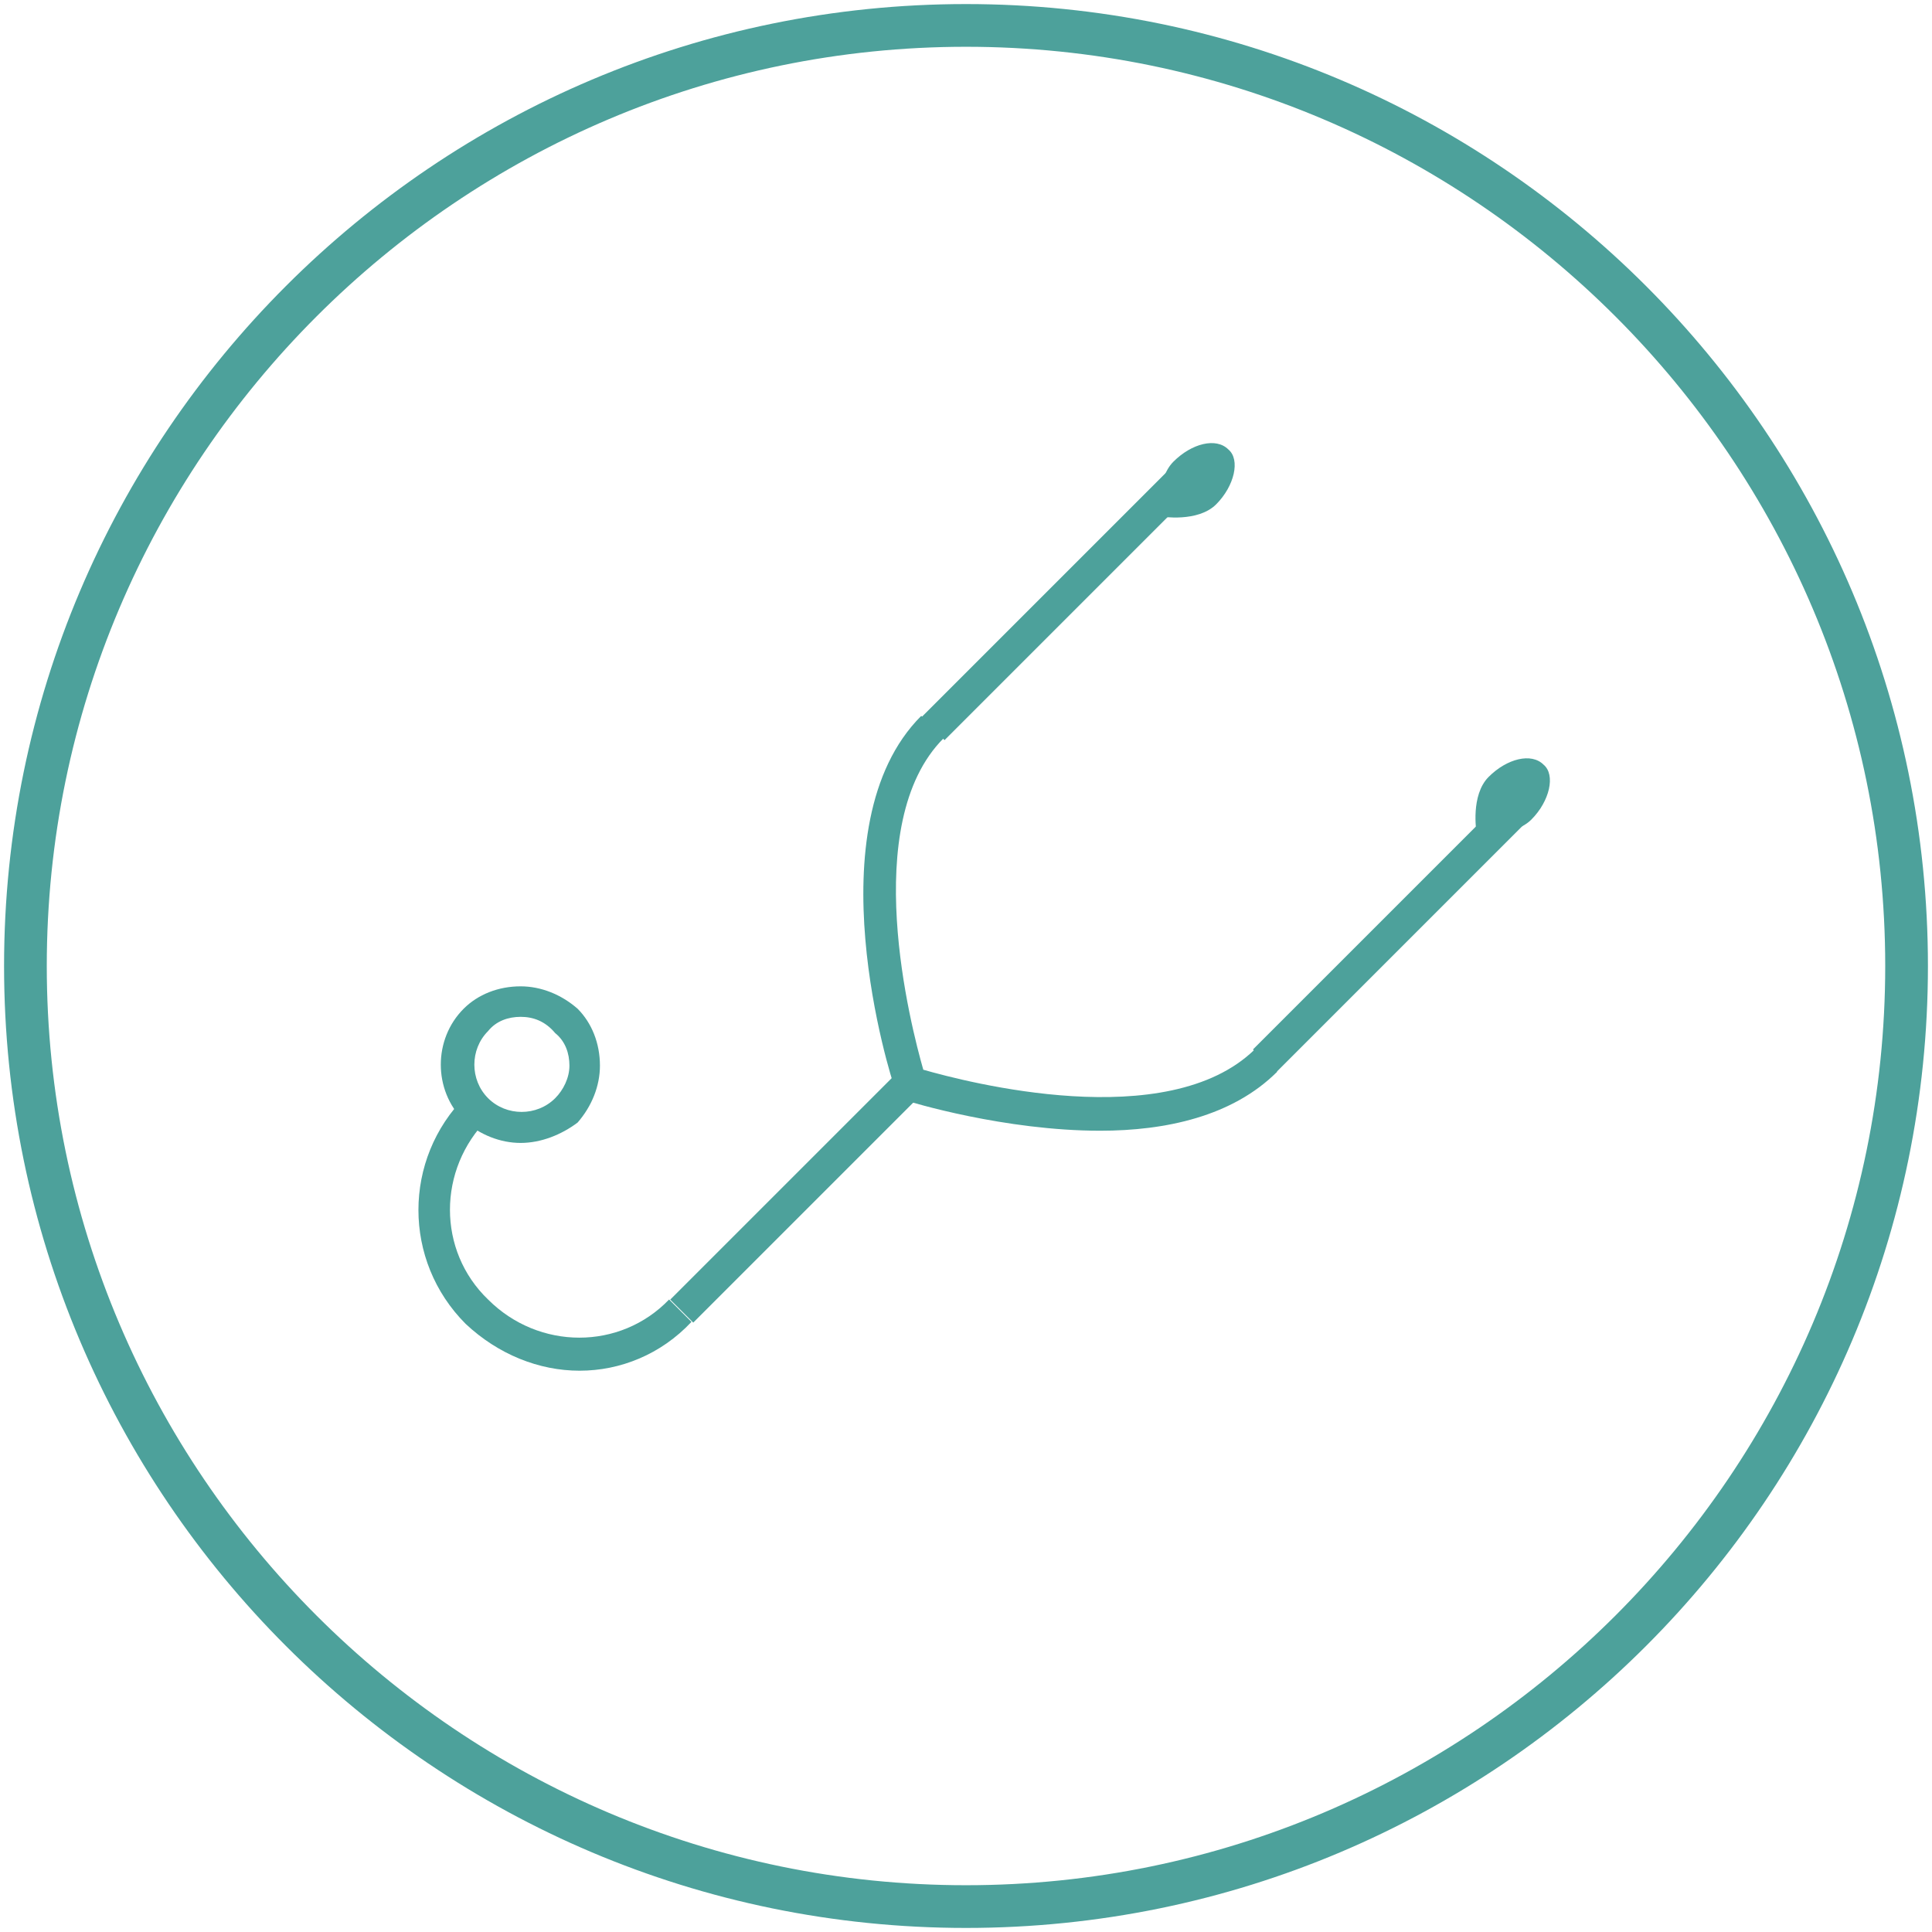
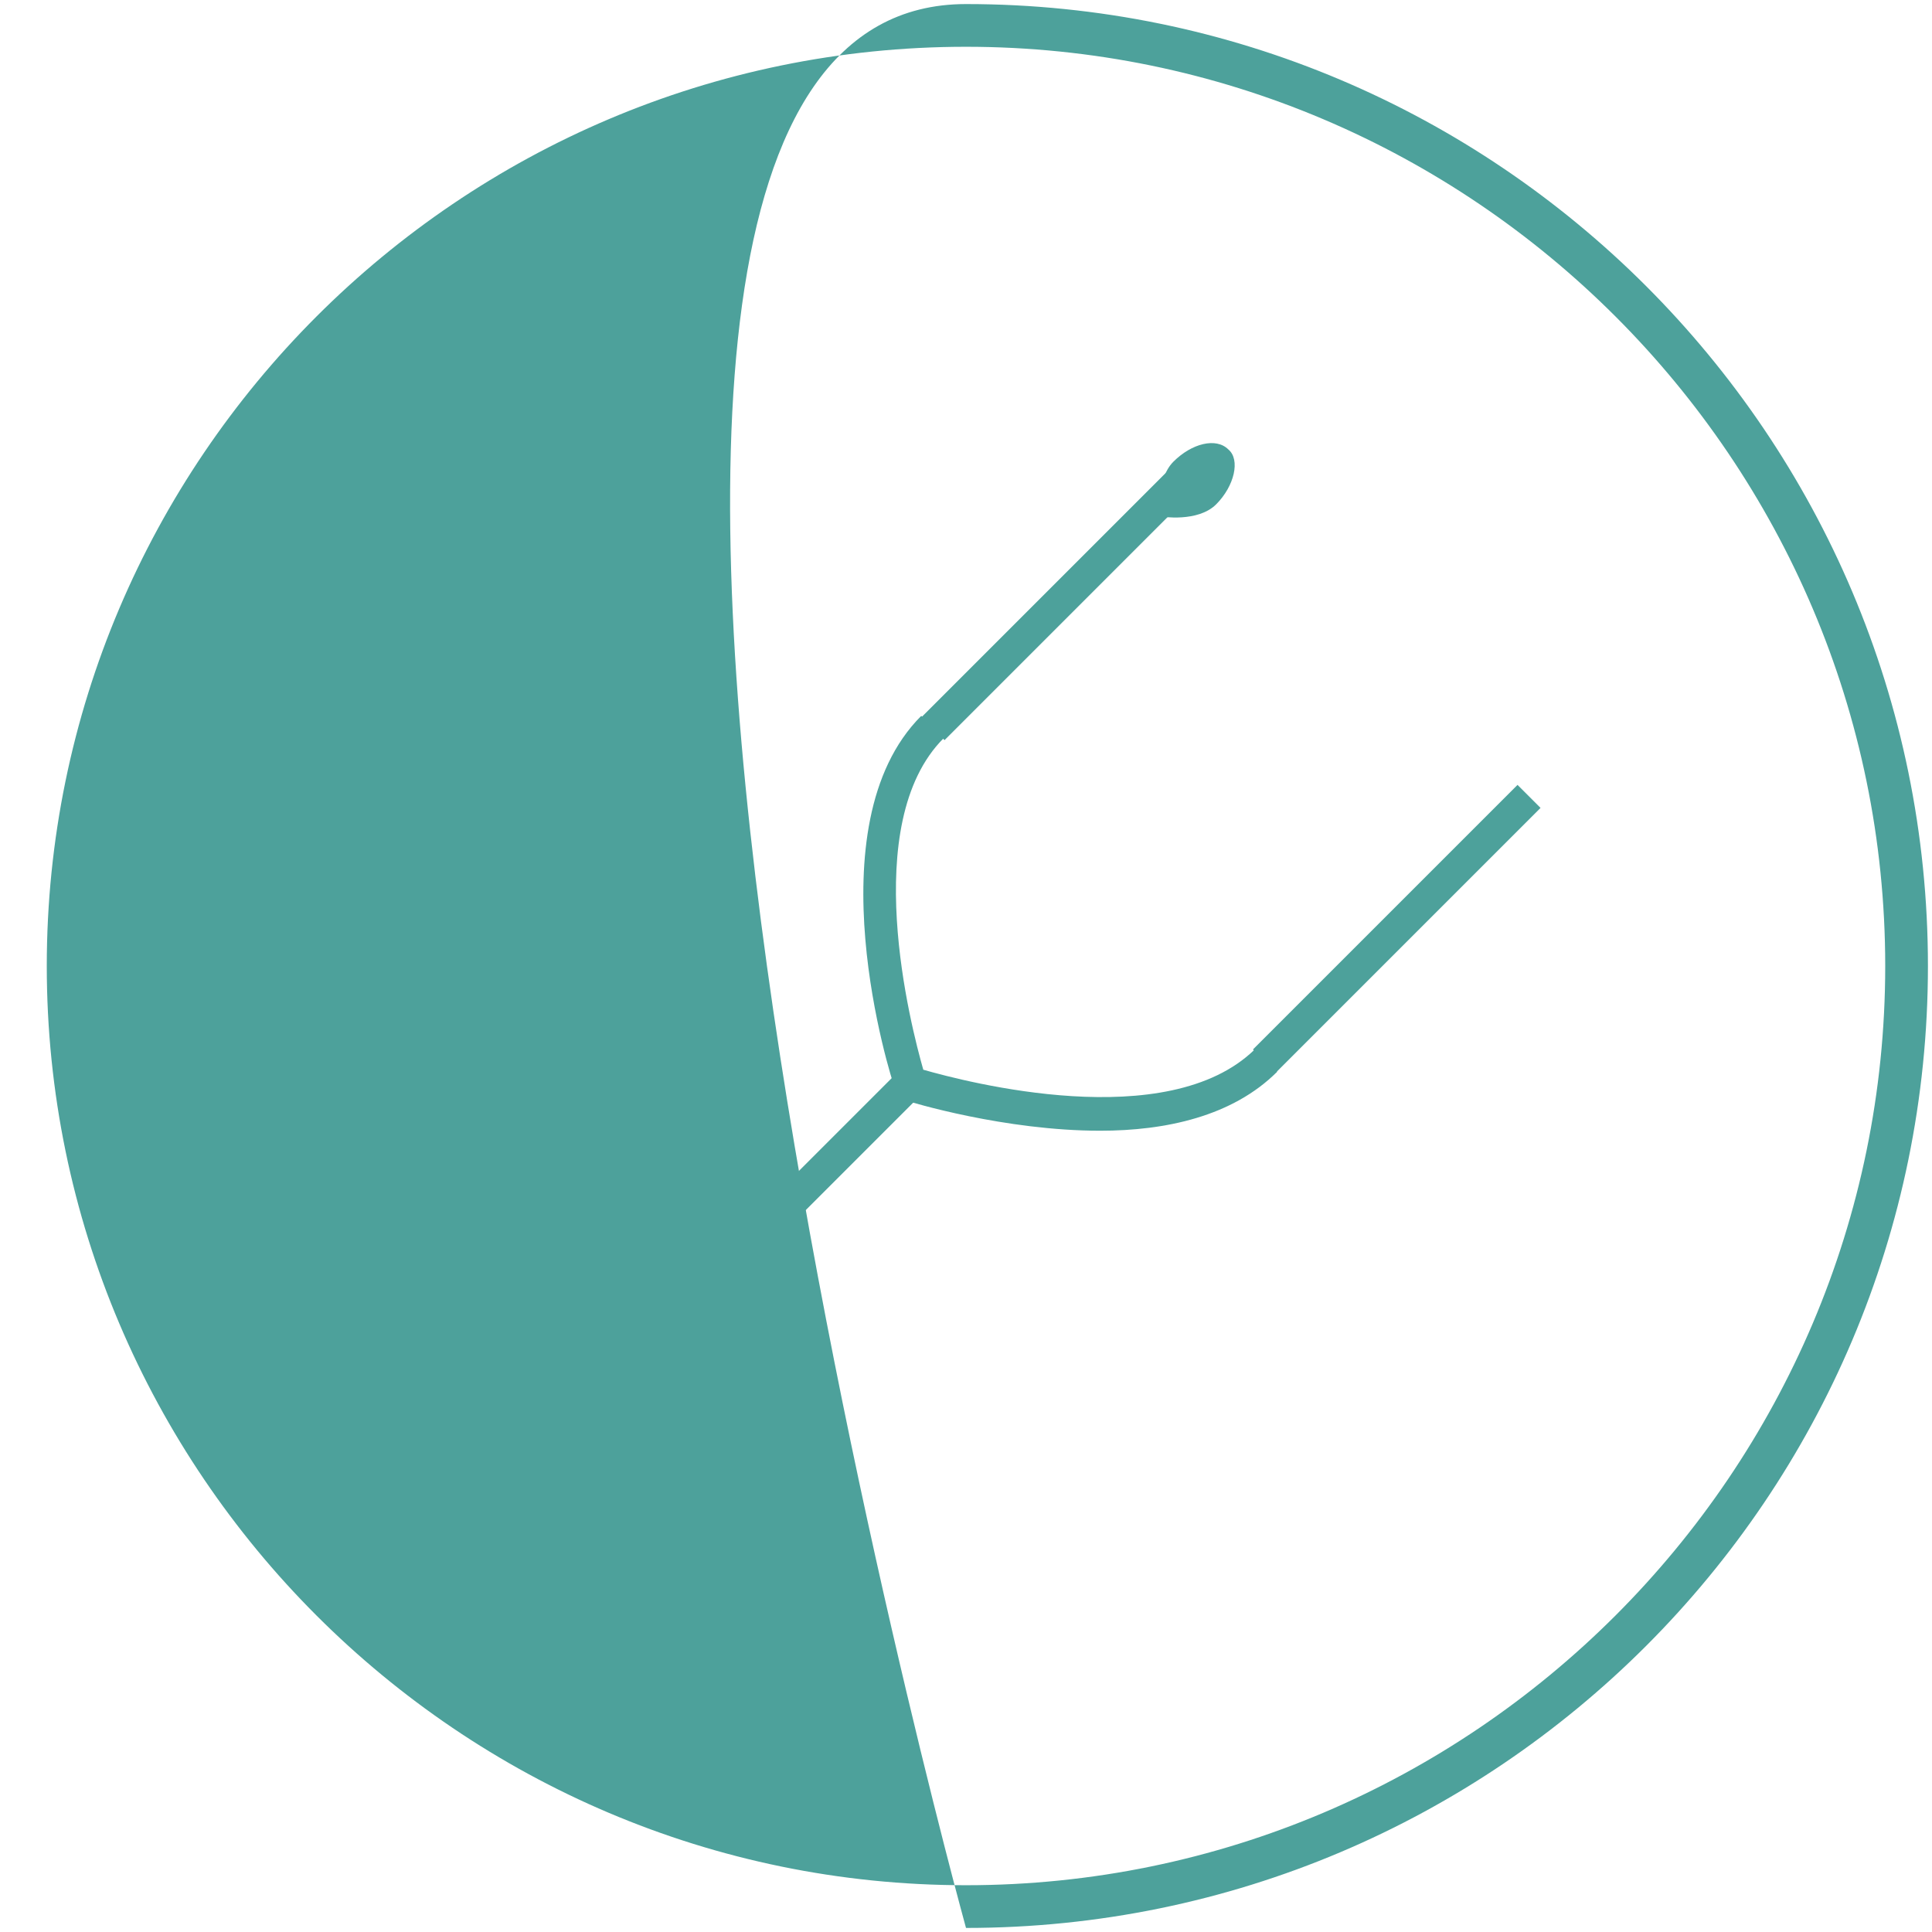
<svg xmlns="http://www.w3.org/2000/svg" version="1.1" id="Layer_1" x="0px" y="0px" viewBox="0 0 95 95" style="enable-background:new 0 0 95 95;" xml:space="preserve">
  <style type="text/css">
	.st0{fill:#4DA19B;}
</style>
  <g id="XMLID_286_">
    <g id="XMLID_67_">
      <g id="XMLID_258_">
        <path id="XMLID_271_" class="st0" d="M59.8,24.8c-0.9,0.9-2.7,0.6-2.7,0.6s-0.3-1.8,0.6-2.7s2.1-1.2,2.7-0.6     C61,22.6,60.7,23.9,59.8,24.8z" />
      </g>
      <g id="XMLID_257_">
-         <path id="XMLID_259_" class="st0" d="M75.3,40.3c-0.9,0.9-2.7,0.6-2.7,0.6s-0.3-1.8,0.6-2.7s2.1-1.2,2.7-0.6     C76.5,38.1,76.2,39.4,75.3,40.3z" />
-       </g>
+         </g>
      <g id="XMLID_91_">
        <g id="XMLID_256_">
          <path id="XMLID_270_" class="st0" d="M54.1,55.6c-4.7,0-9.3-1.4-9.6-1.5l-0.4-0.1L44,53.5c-0.2-0.5-4.1-12.9,1.3-18.3l1.1,1.1      c-4.2,4.2-1.6,14.2-1,16.3c2.1,0.6,12,3.2,16.3-1l1.1,1.1C60.6,54.9,57.3,55.6,54.1,55.6z" />
        </g>
        <g id="XMLID_225_">
          <rect id="XMLID_269_" x="51.6" y="20.1" transform="matrix(0.707 0.707 -0.707 0.707 36.051 -28.437)" class="st0" width="1.6" height="18.4" />
        </g>
        <g id="XMLID_220_">
          <rect id="XMLID_268_" x="67.9" y="36.5" transform="matrix(0.707 0.707 -0.707 0.707 52.42 -35.216)" class="st0" width="1.6" height="18.4" />
        </g>
        <g id="XMLID_174_">
          <rect id="XMLID_267_" x="38.3" y="50.9" transform="matrix(0.707 0.707 -0.707 0.707 53.106 -10.402)" class="st0" width="1.6" height="15.9" />
        </g>
        <g id="XMLID_171_">
          <path id="XMLID_266_" class="st0" d="M28.5,67.4c-2,0-4-0.8-5.6-2.3c-3.1-3.1-3.1-8.1,0-11.2l1.1,1.1c-2.5,2.5-2.5,6.5,0,8.9      c2.5,2.5,6.5,2.5,8.9,0l1.1,1.1C32.5,66.6,30.5,67.4,28.5,67.4z" />
        </g>
        <g id="XMLID_260_">
          <path id="XMLID_263_" class="st0" d="M25.6,56.2c-1,0-2-0.4-2.8-1.1c-1.5-1.5-1.5-4,0-5.5c0.7-0.7,1.7-1.1,2.8-1.1      c1,0,2,0.4,2.8,1.1c0.7,0.7,1.1,1.7,1.1,2.8c0,1-0.4,2-1.1,2.8C27.6,55.8,26.6,56.2,25.6,56.2z M25.6,50c-0.6,0-1.2,0.2-1.6,0.7      c-0.9,0.9-0.9,2.4,0,3.3c0.9,0.9,2.4,0.9,3.3,0c0.4-0.4,0.7-1,0.7-1.6c0-0.6-0.2-1.2-0.7-1.6C26.8,50.2,26.2,50,25.6,50z" />
        </g>
      </g>
    </g>
    <g id="XMLID_261_">
-       <path id="XMLID_262_" class="st0" d="M47.5,94.8c-26.1,0-47.3-21.2-47.3-47.3S21.4,0.2,47.5,0.2c26.1,0,47.3,21.2,47.3,47.3    S73.6,94.8,47.5,94.8z M47.5,2.3C22.6,2.3,2.3,22.6,2.3,47.5s20.3,45.2,45.2,45.2c24.9,0,45.2-20.3,45.2-45.2S72.4,2.3,47.5,2.3z" />
+       <path id="XMLID_262_" class="st0" d="M47.5,94.8S21.4,0.2,47.5,0.2c26.1,0,47.3,21.2,47.3,47.3    S73.6,94.8,47.5,94.8z M47.5,2.3C22.6,2.3,2.3,22.6,2.3,47.5s20.3,45.2,45.2,45.2c24.9,0,45.2-20.3,45.2-45.2S72.4,2.3,47.5,2.3z" />
    </g>
  </g>
</svg>